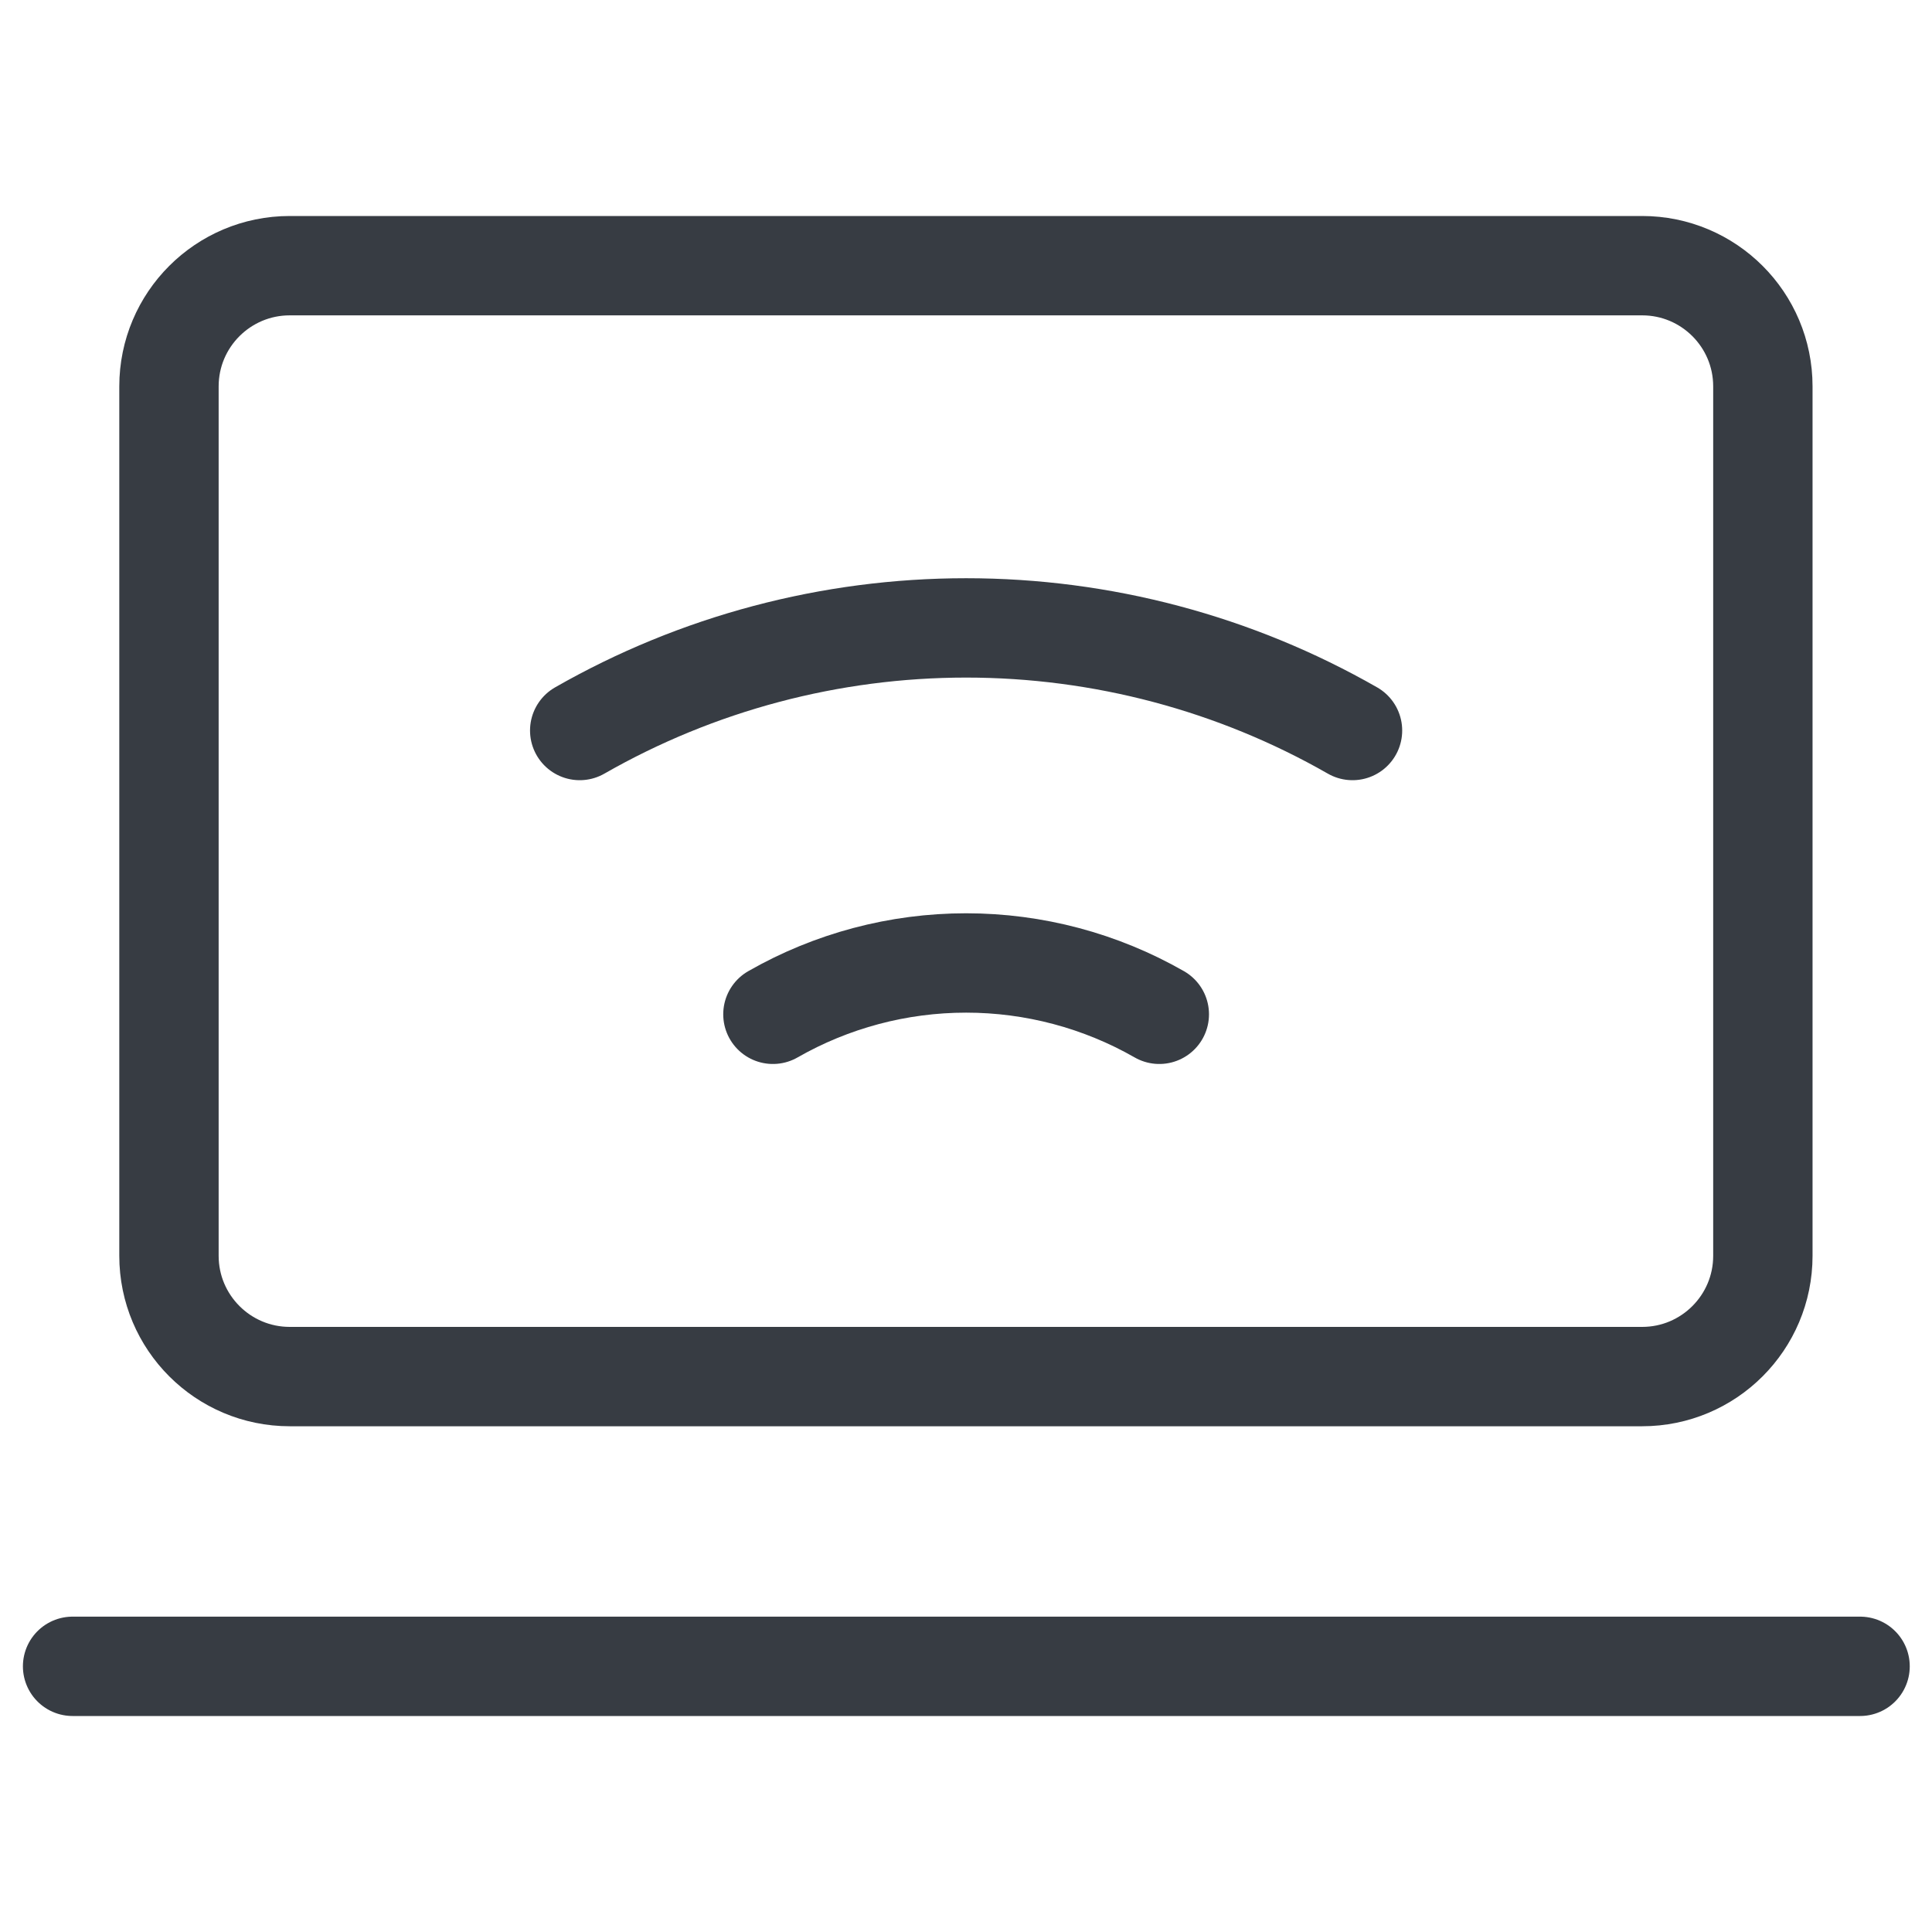
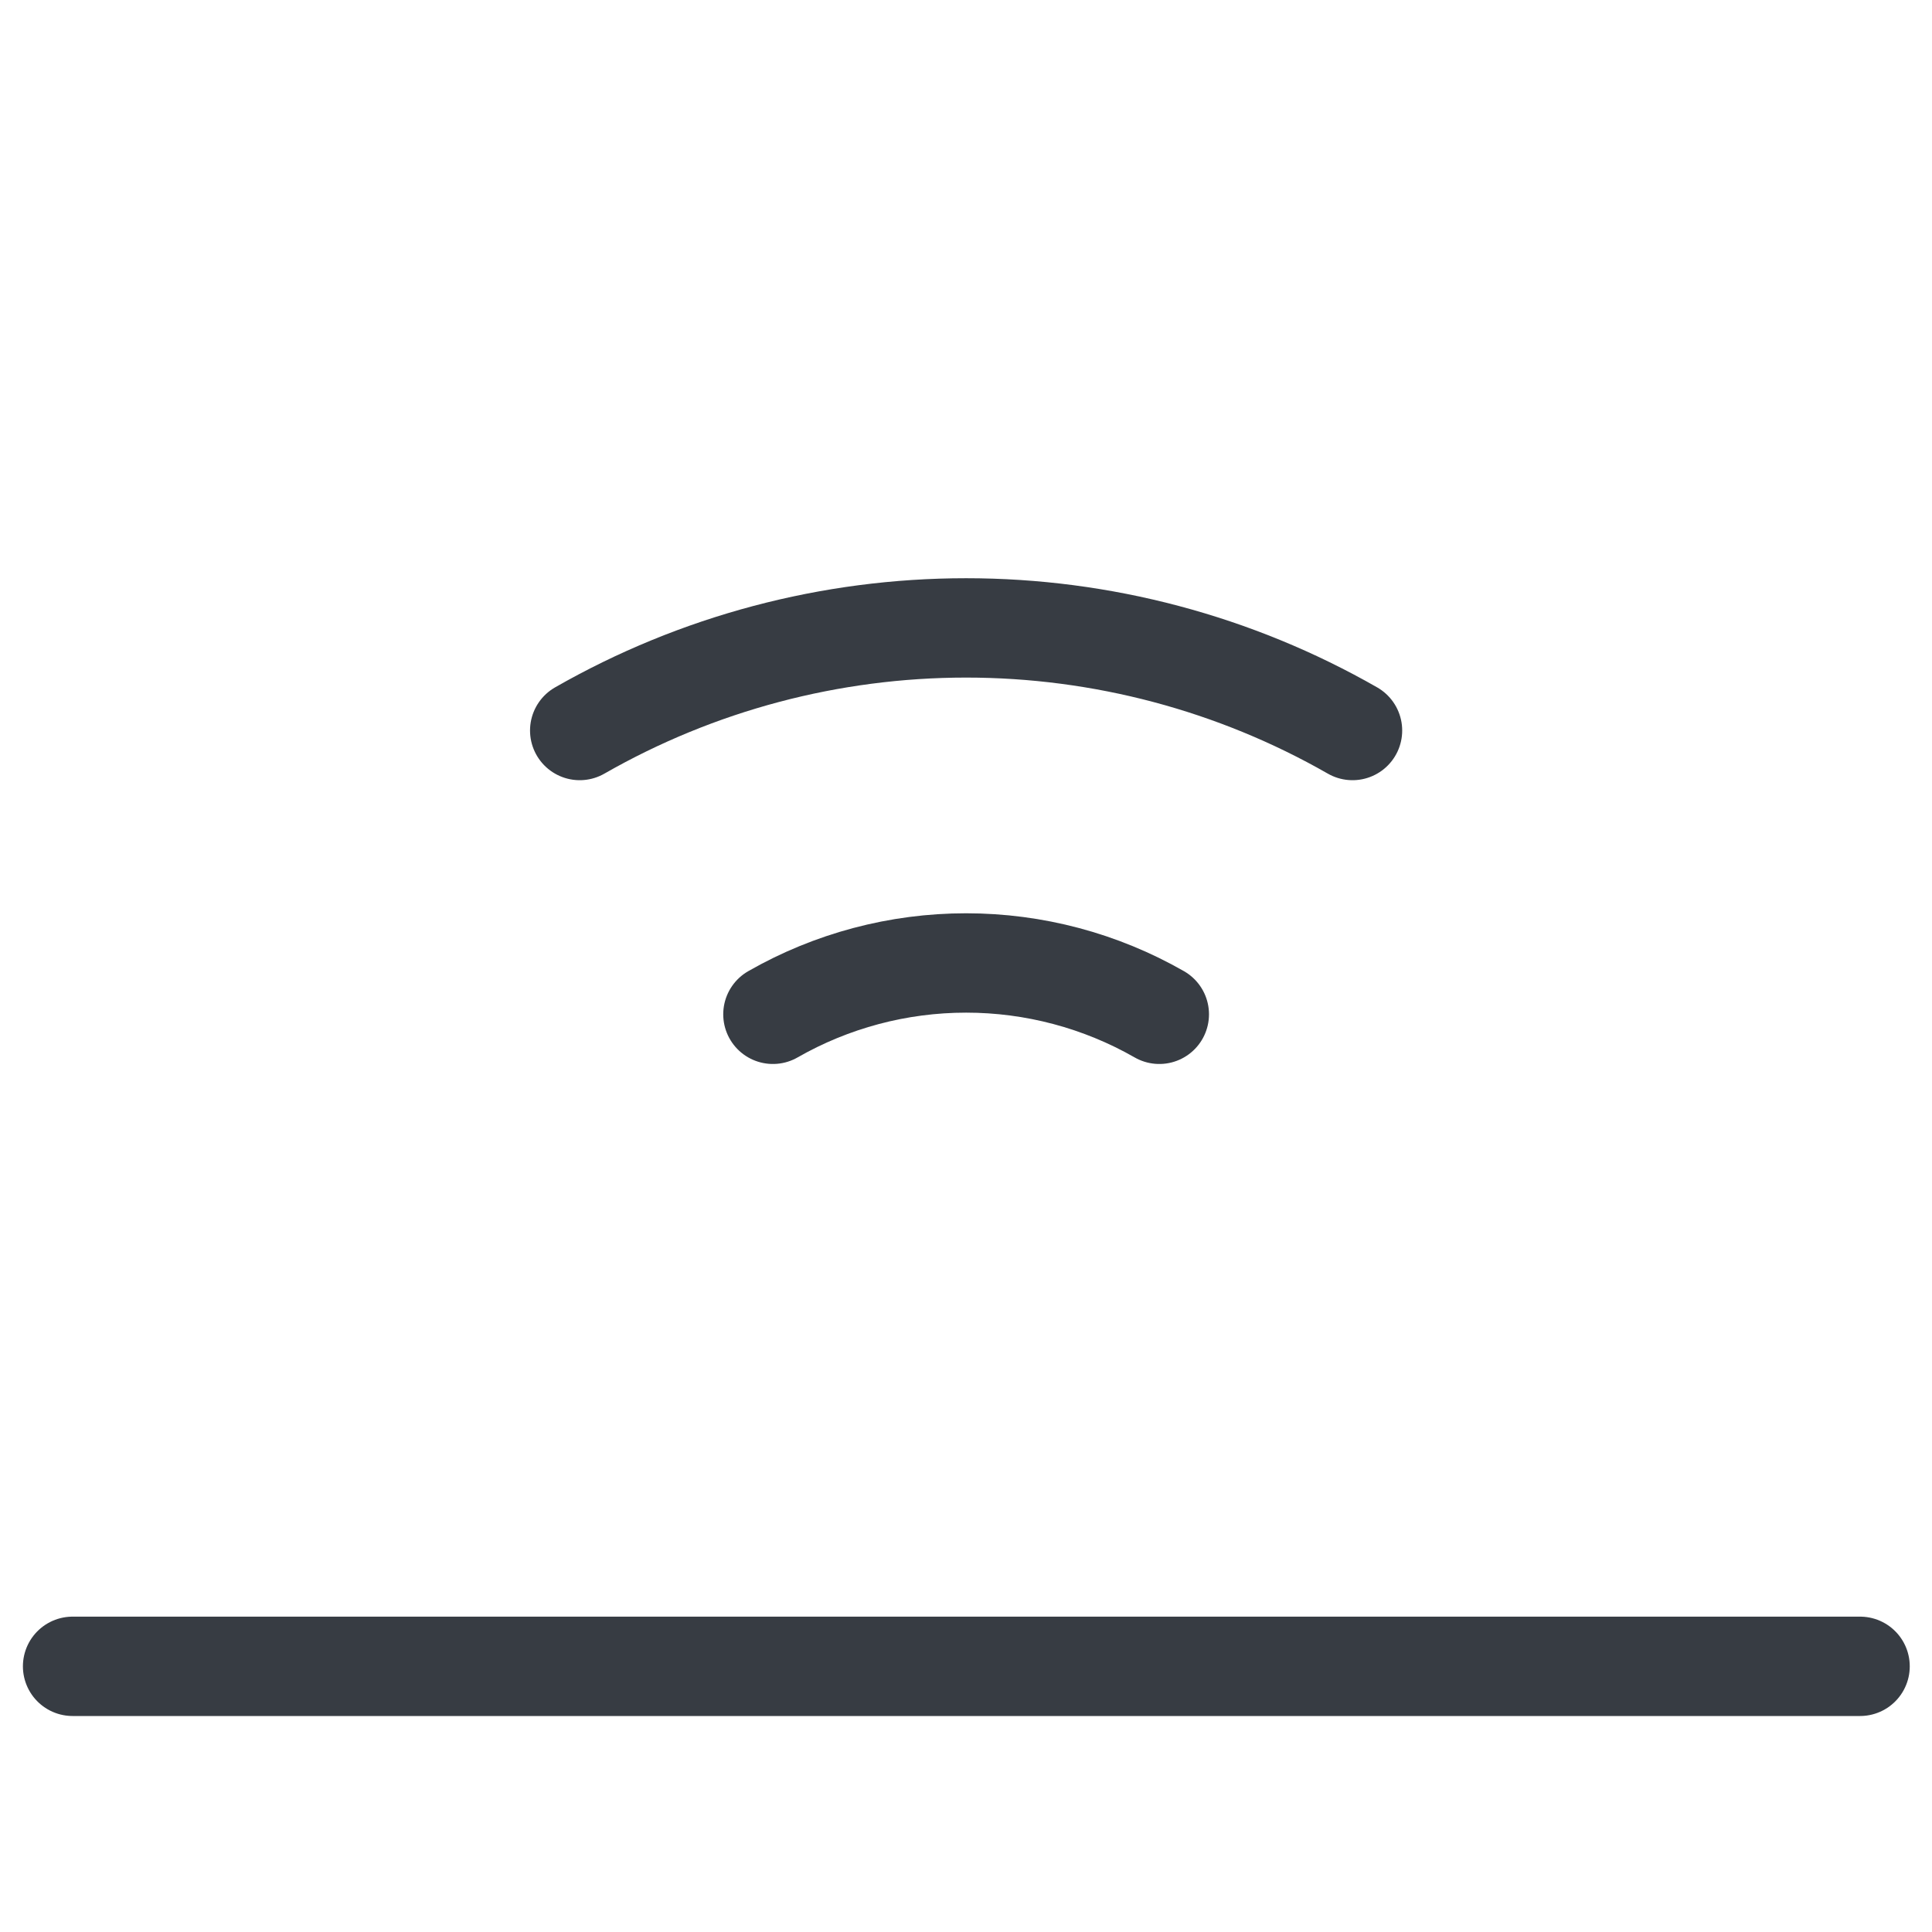
<svg xmlns="http://www.w3.org/2000/svg" width="35" height="35" viewBox="0 0 35 35" fill="none">
-   <path d="M3.061 7C3.061 5.792 4.041 4.813 5.249 4.813H29.749C30.957 4.813 31.936 5.792 31.936 7V22.75C31.936 23.958 30.957 24.938 29.749 24.938H5.249C4.041 24.938 3.061 23.958 3.061 22.75V7Z" stroke="#373C43" stroke-width="1.8" />
  <path d="M10.502 13.234C12.63 12.016 15.044 11.375 17.502 11.375C19.959 11.375 22.374 12.016 24.502 13.234M14.002 18.375C15.066 17.766 16.273 17.445 17.502 17.445C18.731 17.445 19.938 17.766 21.002 18.375M1.315 30.187H33.697" stroke="#373C43" stroke-width="1.8" stroke-linecap="round" stroke-linejoin="round" />
</svg>